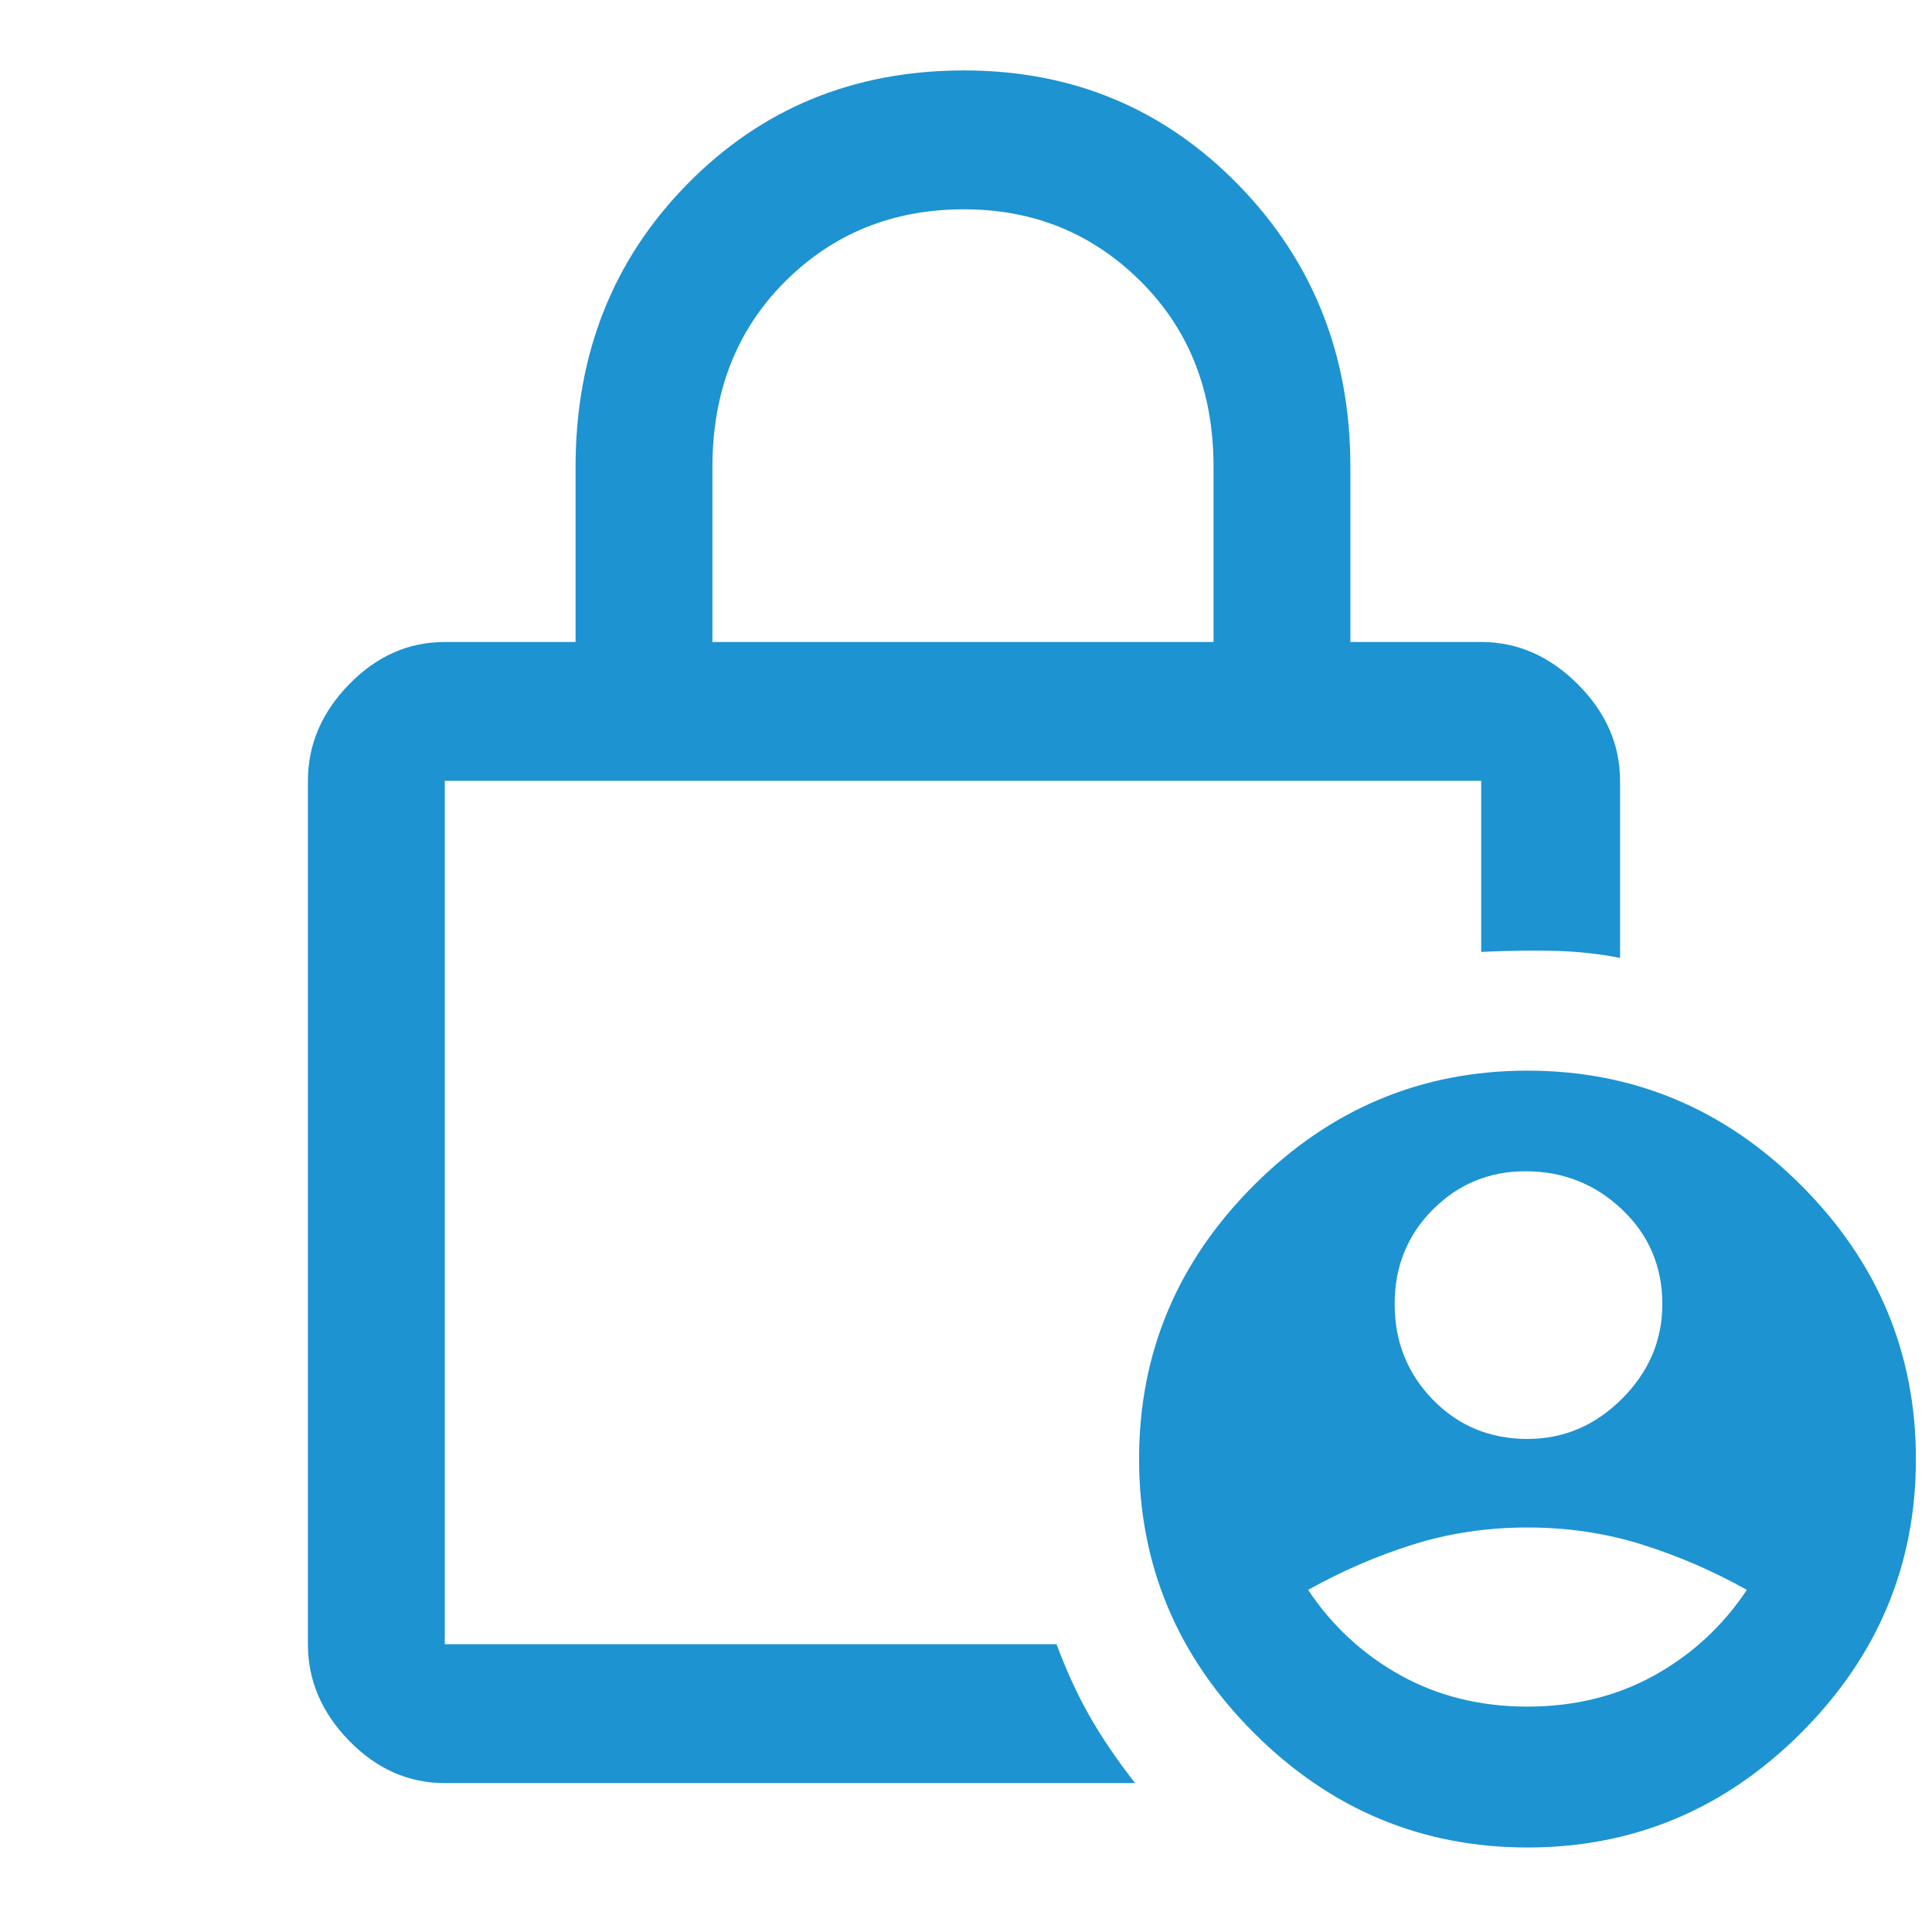
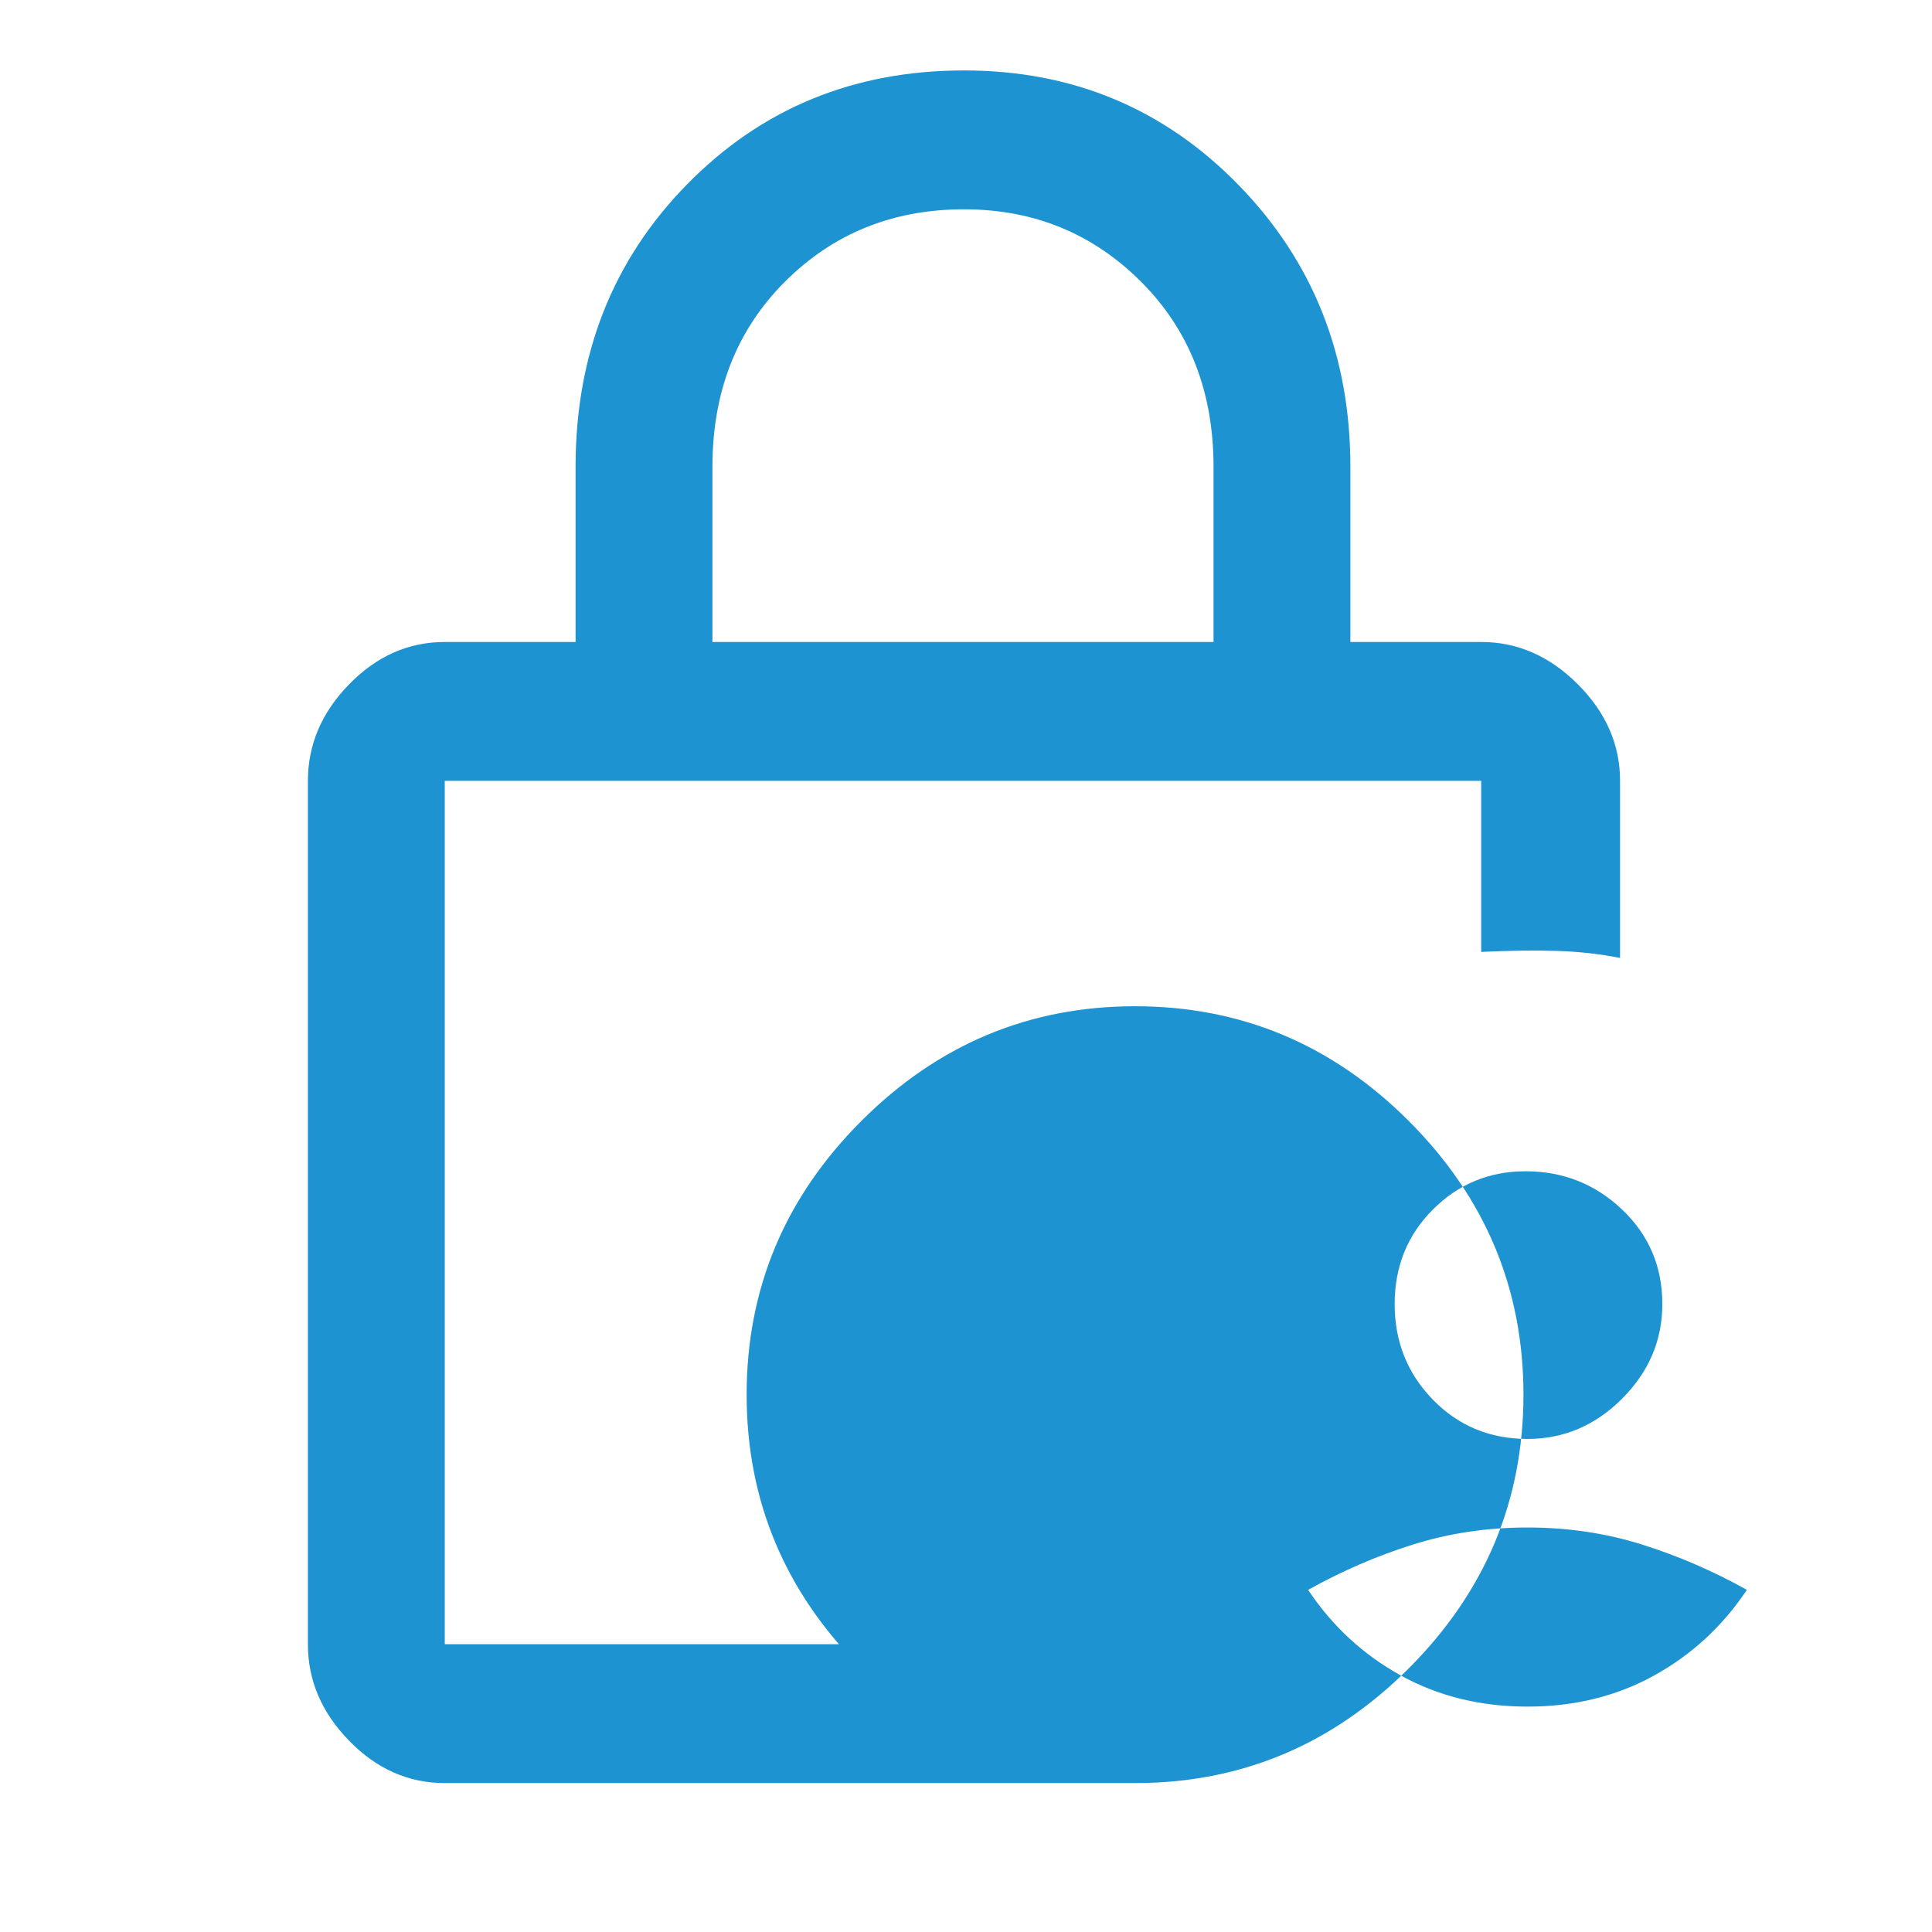
<svg xmlns="http://www.w3.org/2000/svg" height="48" width="48" fill="#1D93D1">
-   <path d="M37.95 35.75q1.35 0 2.35-1t1-2.35q0-1.4-1-2.35-1-.95-2.4-.95-1.35 0-2.3.95-.95.95-.95 2.35 0 1.4.95 2.375.95.975 2.35.975Zm0 6.65q1.75 0 3.15-.775t2.3-2.125q-1.25-.7-2.6-1.125-1.35-.425-2.85-.425t-2.85.425q-1.35.425-2.6 1.125.9 1.35 2.3 2.125 1.4.775 3.15.775ZM17.7 15.95h12.45V11.6q0-2.8-1.8-4.6-1.8-1.8-4.4-1.8-2.65 0-4.45 1.8-1.8 1.8-1.8 4.6ZM28.2 44.3H11.05q-1.35 0-2.375-1.05t-1.025-2.4V19.4q0-1.35 1.025-2.4 1.025-1.05 2.375-1.05h3.25V11.6q0-4.2 2.775-7.025T23.95 1.75q4.05 0 6.825 2.85 2.775 2.85 2.775 7v4.35h3.25q1.35 0 2.4 1.05 1.05 1.05 1.05 2.4v4.4q-.75-.15-1.575-.175-.825-.025-1.875.025V19.4H11.05v21.45h15.2q.35.95.8 1.75.45.8 1.15 1.7Zm9.75 1.6q-3.95 0-6.8-2.85-2.85-2.85-2.85-6.8 0-3.95 2.85-6.8 2.85-2.85 6.8-2.85 3.95 0 6.8 2.85 2.85 2.85 2.85 6.8 0 3.95-2.85 6.8-2.85 2.85-6.8 2.85Zm-26.9-26.5V40.85 19.4Z" />
+   <path d="M37.95 35.75q1.35 0 2.35-1t1-2.35q0-1.4-1-2.35-1-.95-2.4-.95-1.35 0-2.3.95-.95.95-.95 2.35 0 1.4.95 2.375.95.975 2.35.975Zm0 6.65q1.75 0 3.15-.775t2.3-2.125q-1.25-.7-2.6-1.125-1.35-.425-2.85-.425t-2.85.425q-1.35.425-2.6 1.125.9 1.35 2.3 2.125 1.4.775 3.15.775ZM17.7 15.95h12.45V11.6q0-2.8-1.8-4.6-1.8-1.8-4.4-1.8-2.65 0-4.45 1.8-1.8 1.8-1.8 4.6ZM28.2 44.3H11.05q-1.35 0-2.375-1.05t-1.025-2.4V19.4q0-1.35 1.025-2.4 1.025-1.05 2.375-1.05h3.25V11.6q0-4.2 2.775-7.025T23.95 1.75q4.05 0 6.825 2.85 2.775 2.85 2.775 7v4.35h3.25q1.35 0 2.4 1.05 1.05 1.05 1.05 2.4v4.4q-.75-.15-1.575-.175-.825-.025-1.875.025V19.4H11.05v21.45h15.2q.35.95.8 1.75.45.8 1.15 1.7Zq-3.95 0-6.8-2.85-2.85-2.85-2.85-6.8 0-3.95 2.85-6.8 2.85-2.85 6.8-2.85 3.95 0 6.8 2.85 2.85 2.85 2.85 6.8 0 3.95-2.85 6.8-2.85 2.85-6.8 2.85Zm-26.9-26.5V40.85 19.4Z" />
</svg>